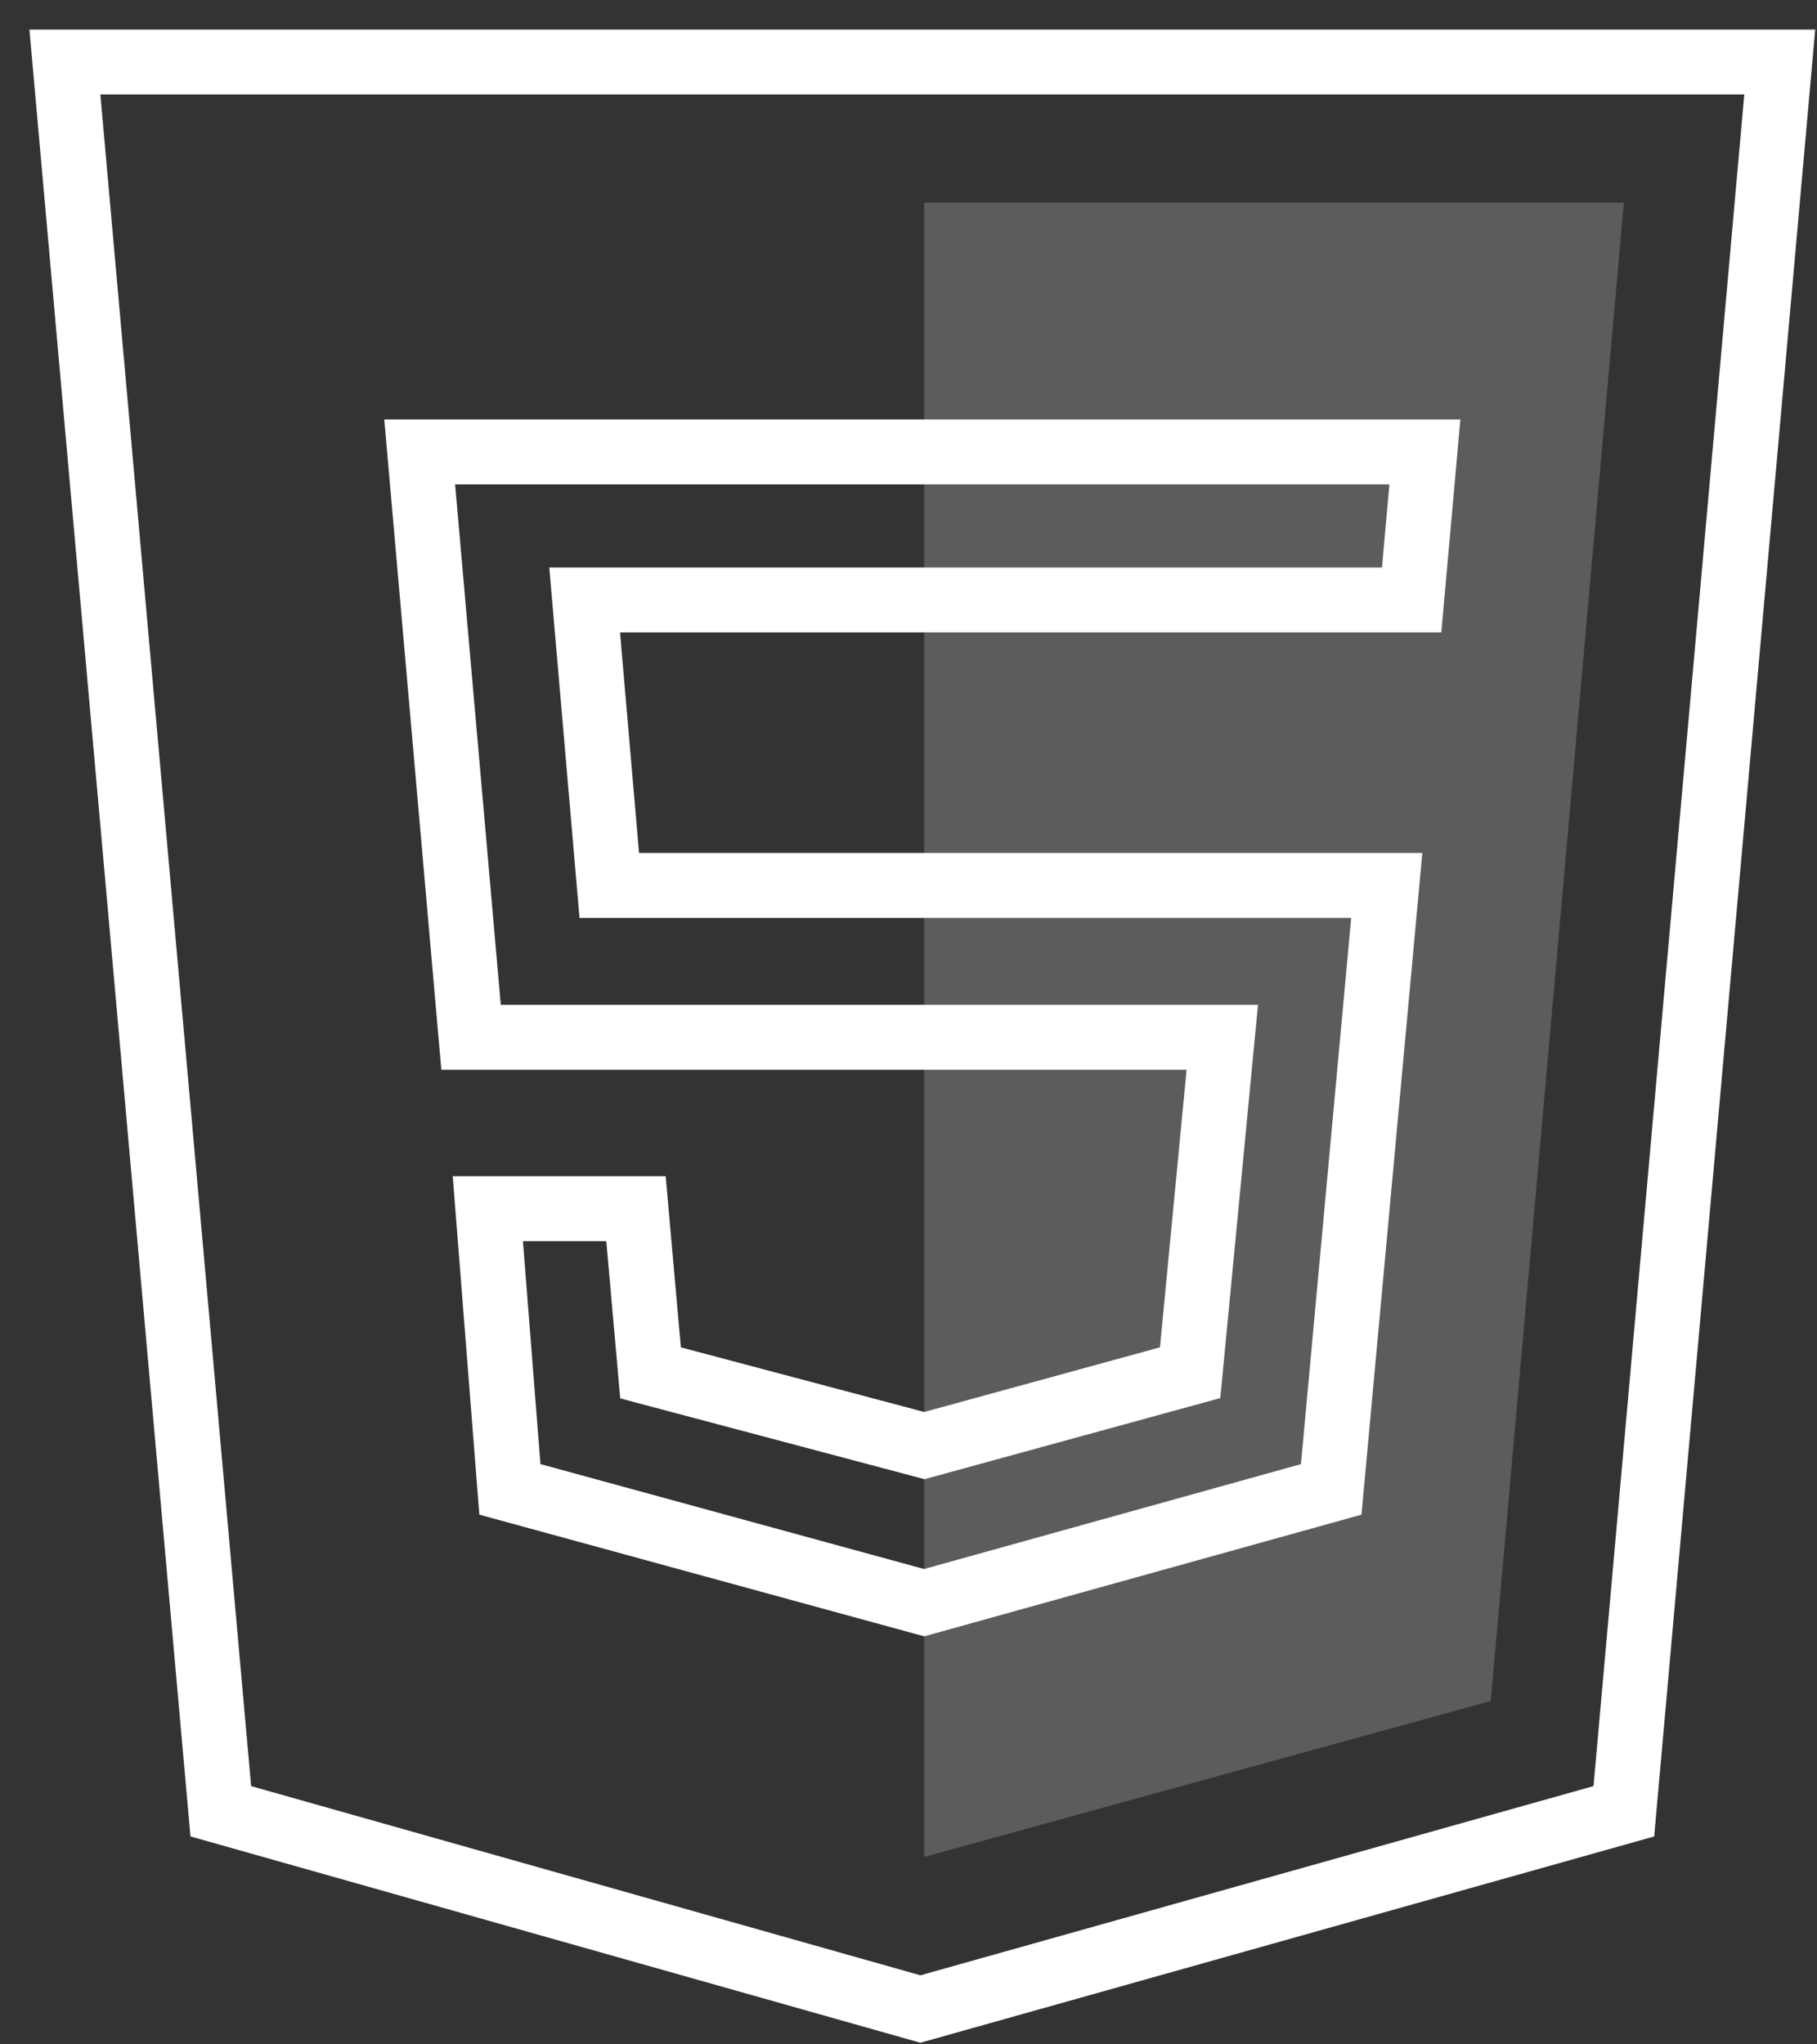
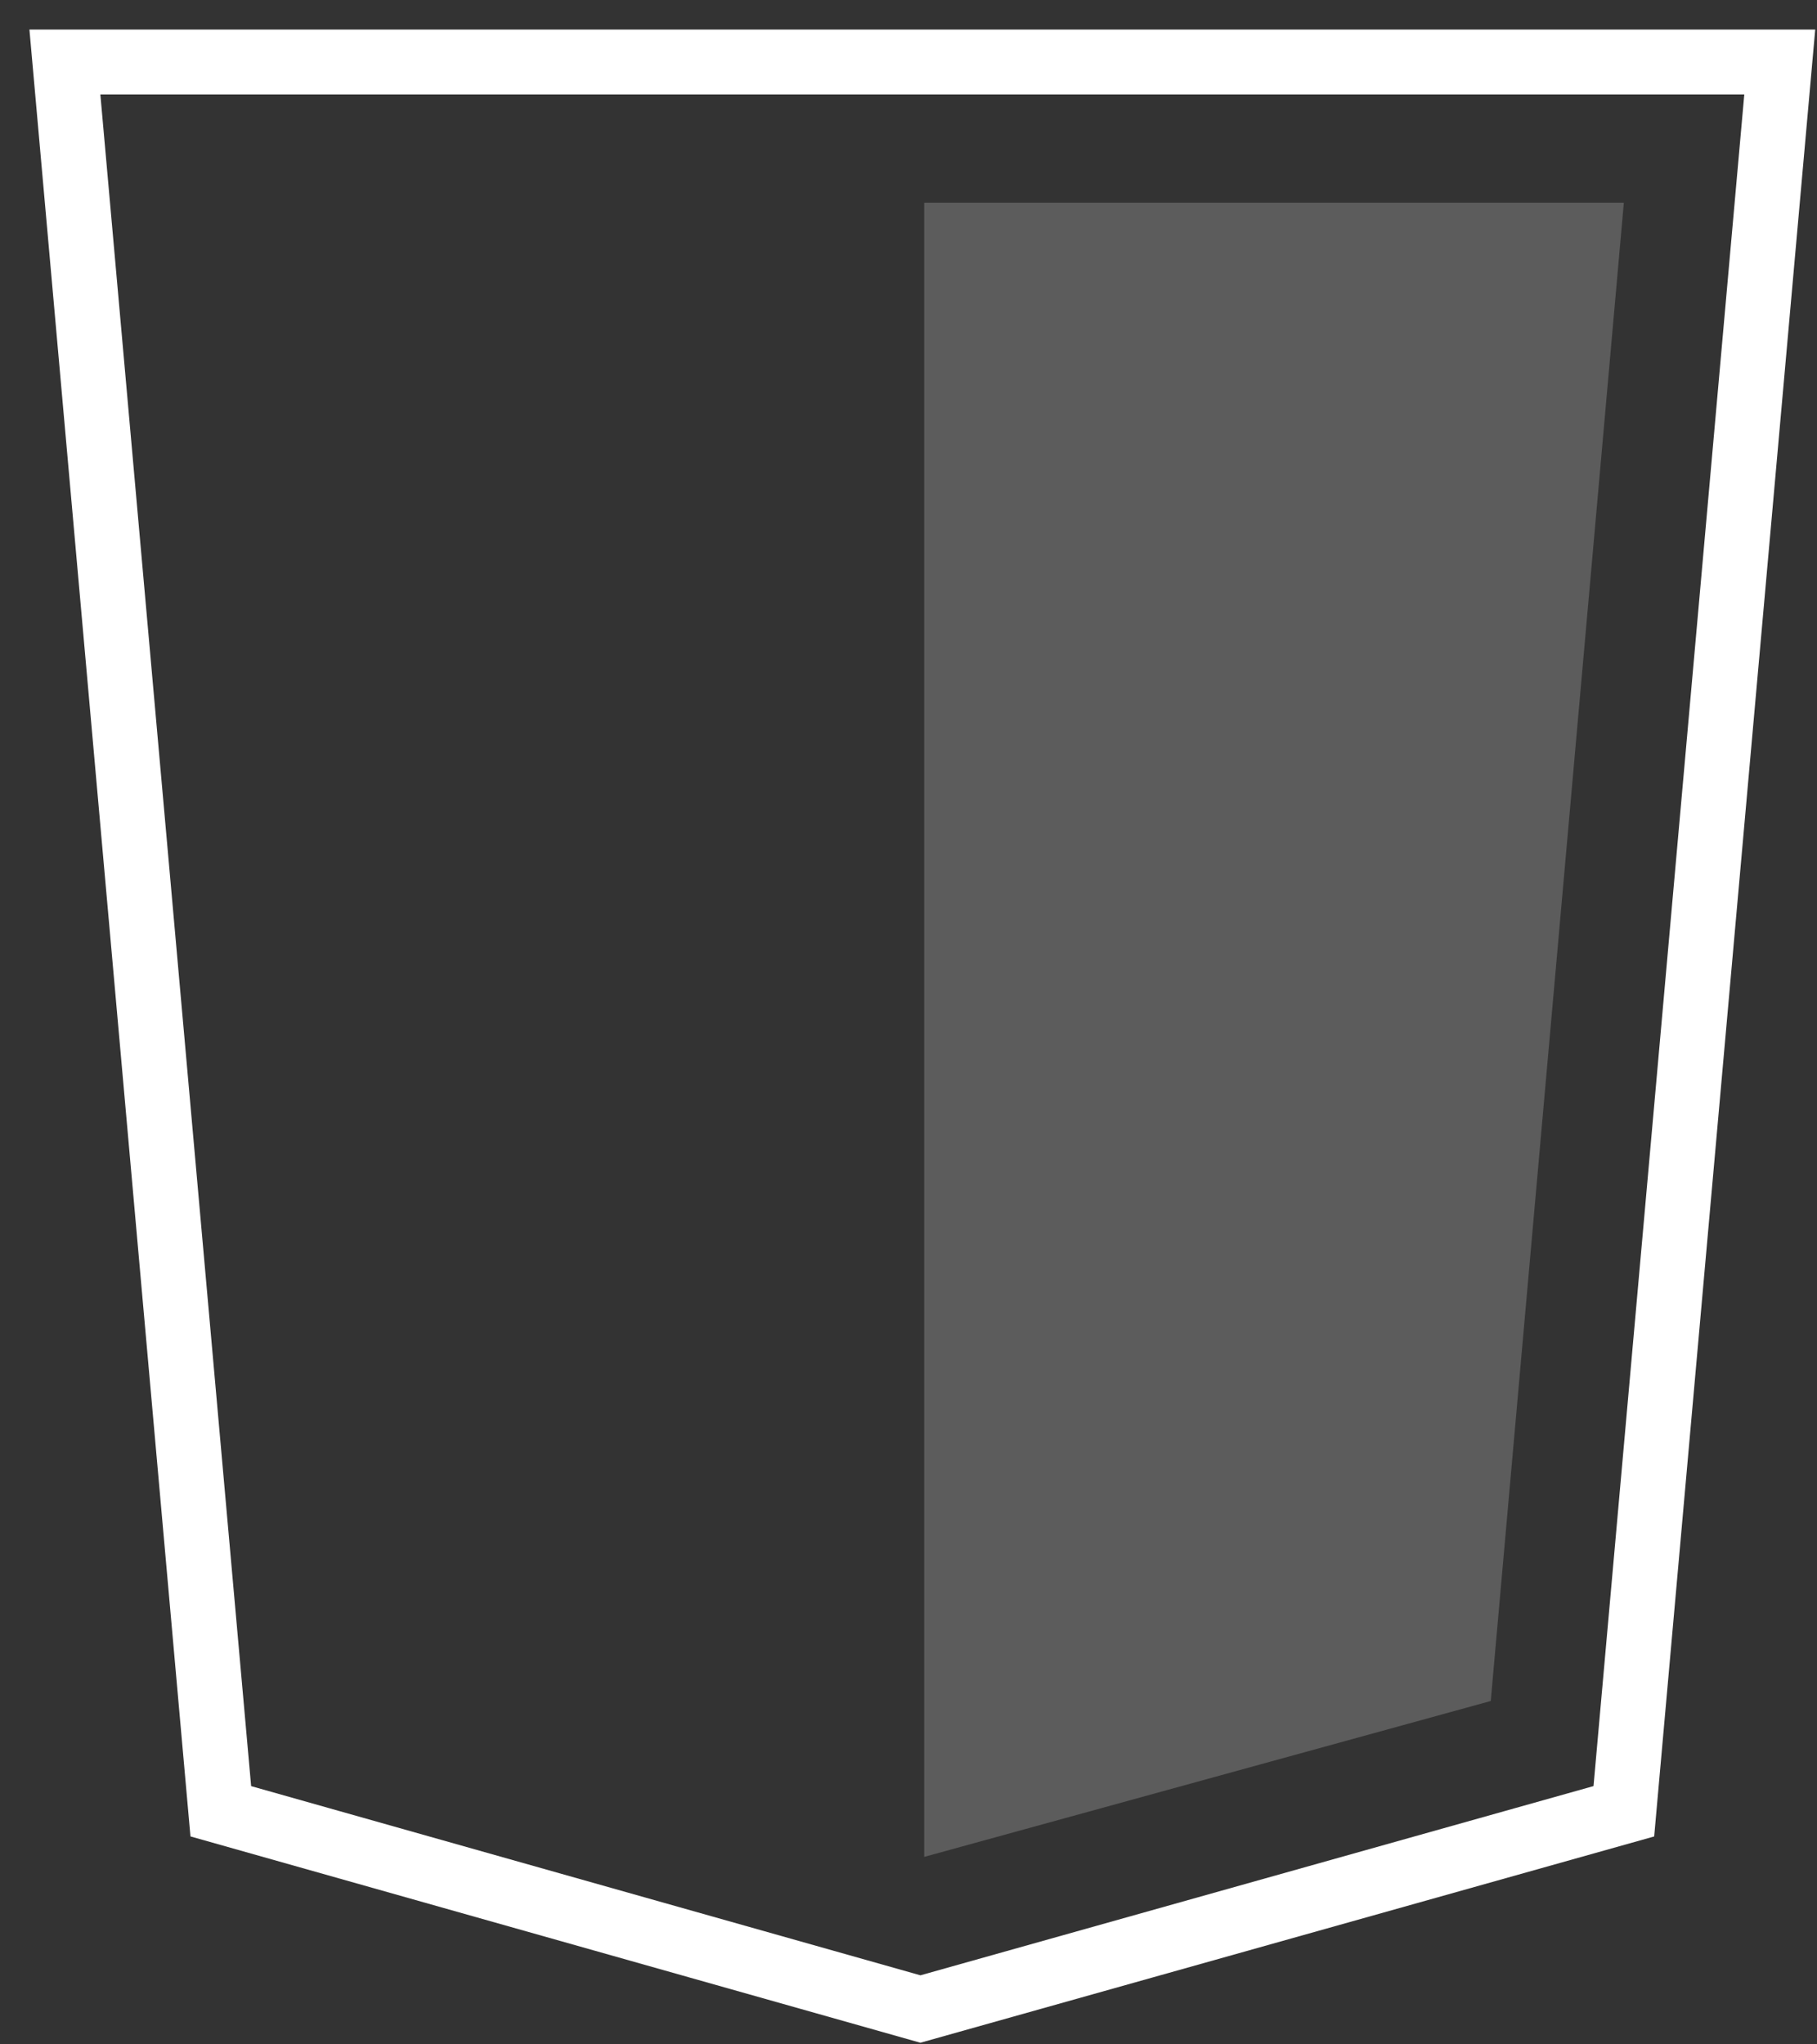
<svg xmlns="http://www.w3.org/2000/svg" width="56px" height="63px" viewBox="0 0 56 63" version="1.1">
  <rect x="0" y="0" width="56" height="63" fill="#333333" stroke="none" />
  <title>html5-light</title>
  <desc>Created with Sketch.</desc>
  <g id="shauncio" stroke="none" stroke-width="1" fill="none" fill-rule="evenodd">
    <g id="html5-light" transform="translate(2, 1.911)">
      <polygon id="Path" stroke="#FFFFFF" stroke-width="2" points="4.805 53.906 0 0 52.852 0 48.047 53.906 26.367 60" />
      <polygon id="Path" fill-opacity="0.2" fill="#FFFFFF" fill-rule="nonzero" points="26.484 55.312 43.945 50.508 48.047 4.336 26.484 4.336" />
-       <path d="M41.915,12.016 L10.935,12.016 L12.518,30.055 L35.671,30.055 L34.68,40.391 L26.489,42.637 L18.05,40.396 L17.601,35.336 L13.035,35.336 L13.715,43.986 L26.482,47.478 L39.028,43.987 L40.74,25.375 L16.778,25.375 L16.019,16.578 L41.507,16.578 L41.915,12.016 Z" id="Combined-Shape" stroke="#FFFFFF" stroke-width="2" fill-rule="nonzero" />
    </g>
  </g>
</svg>